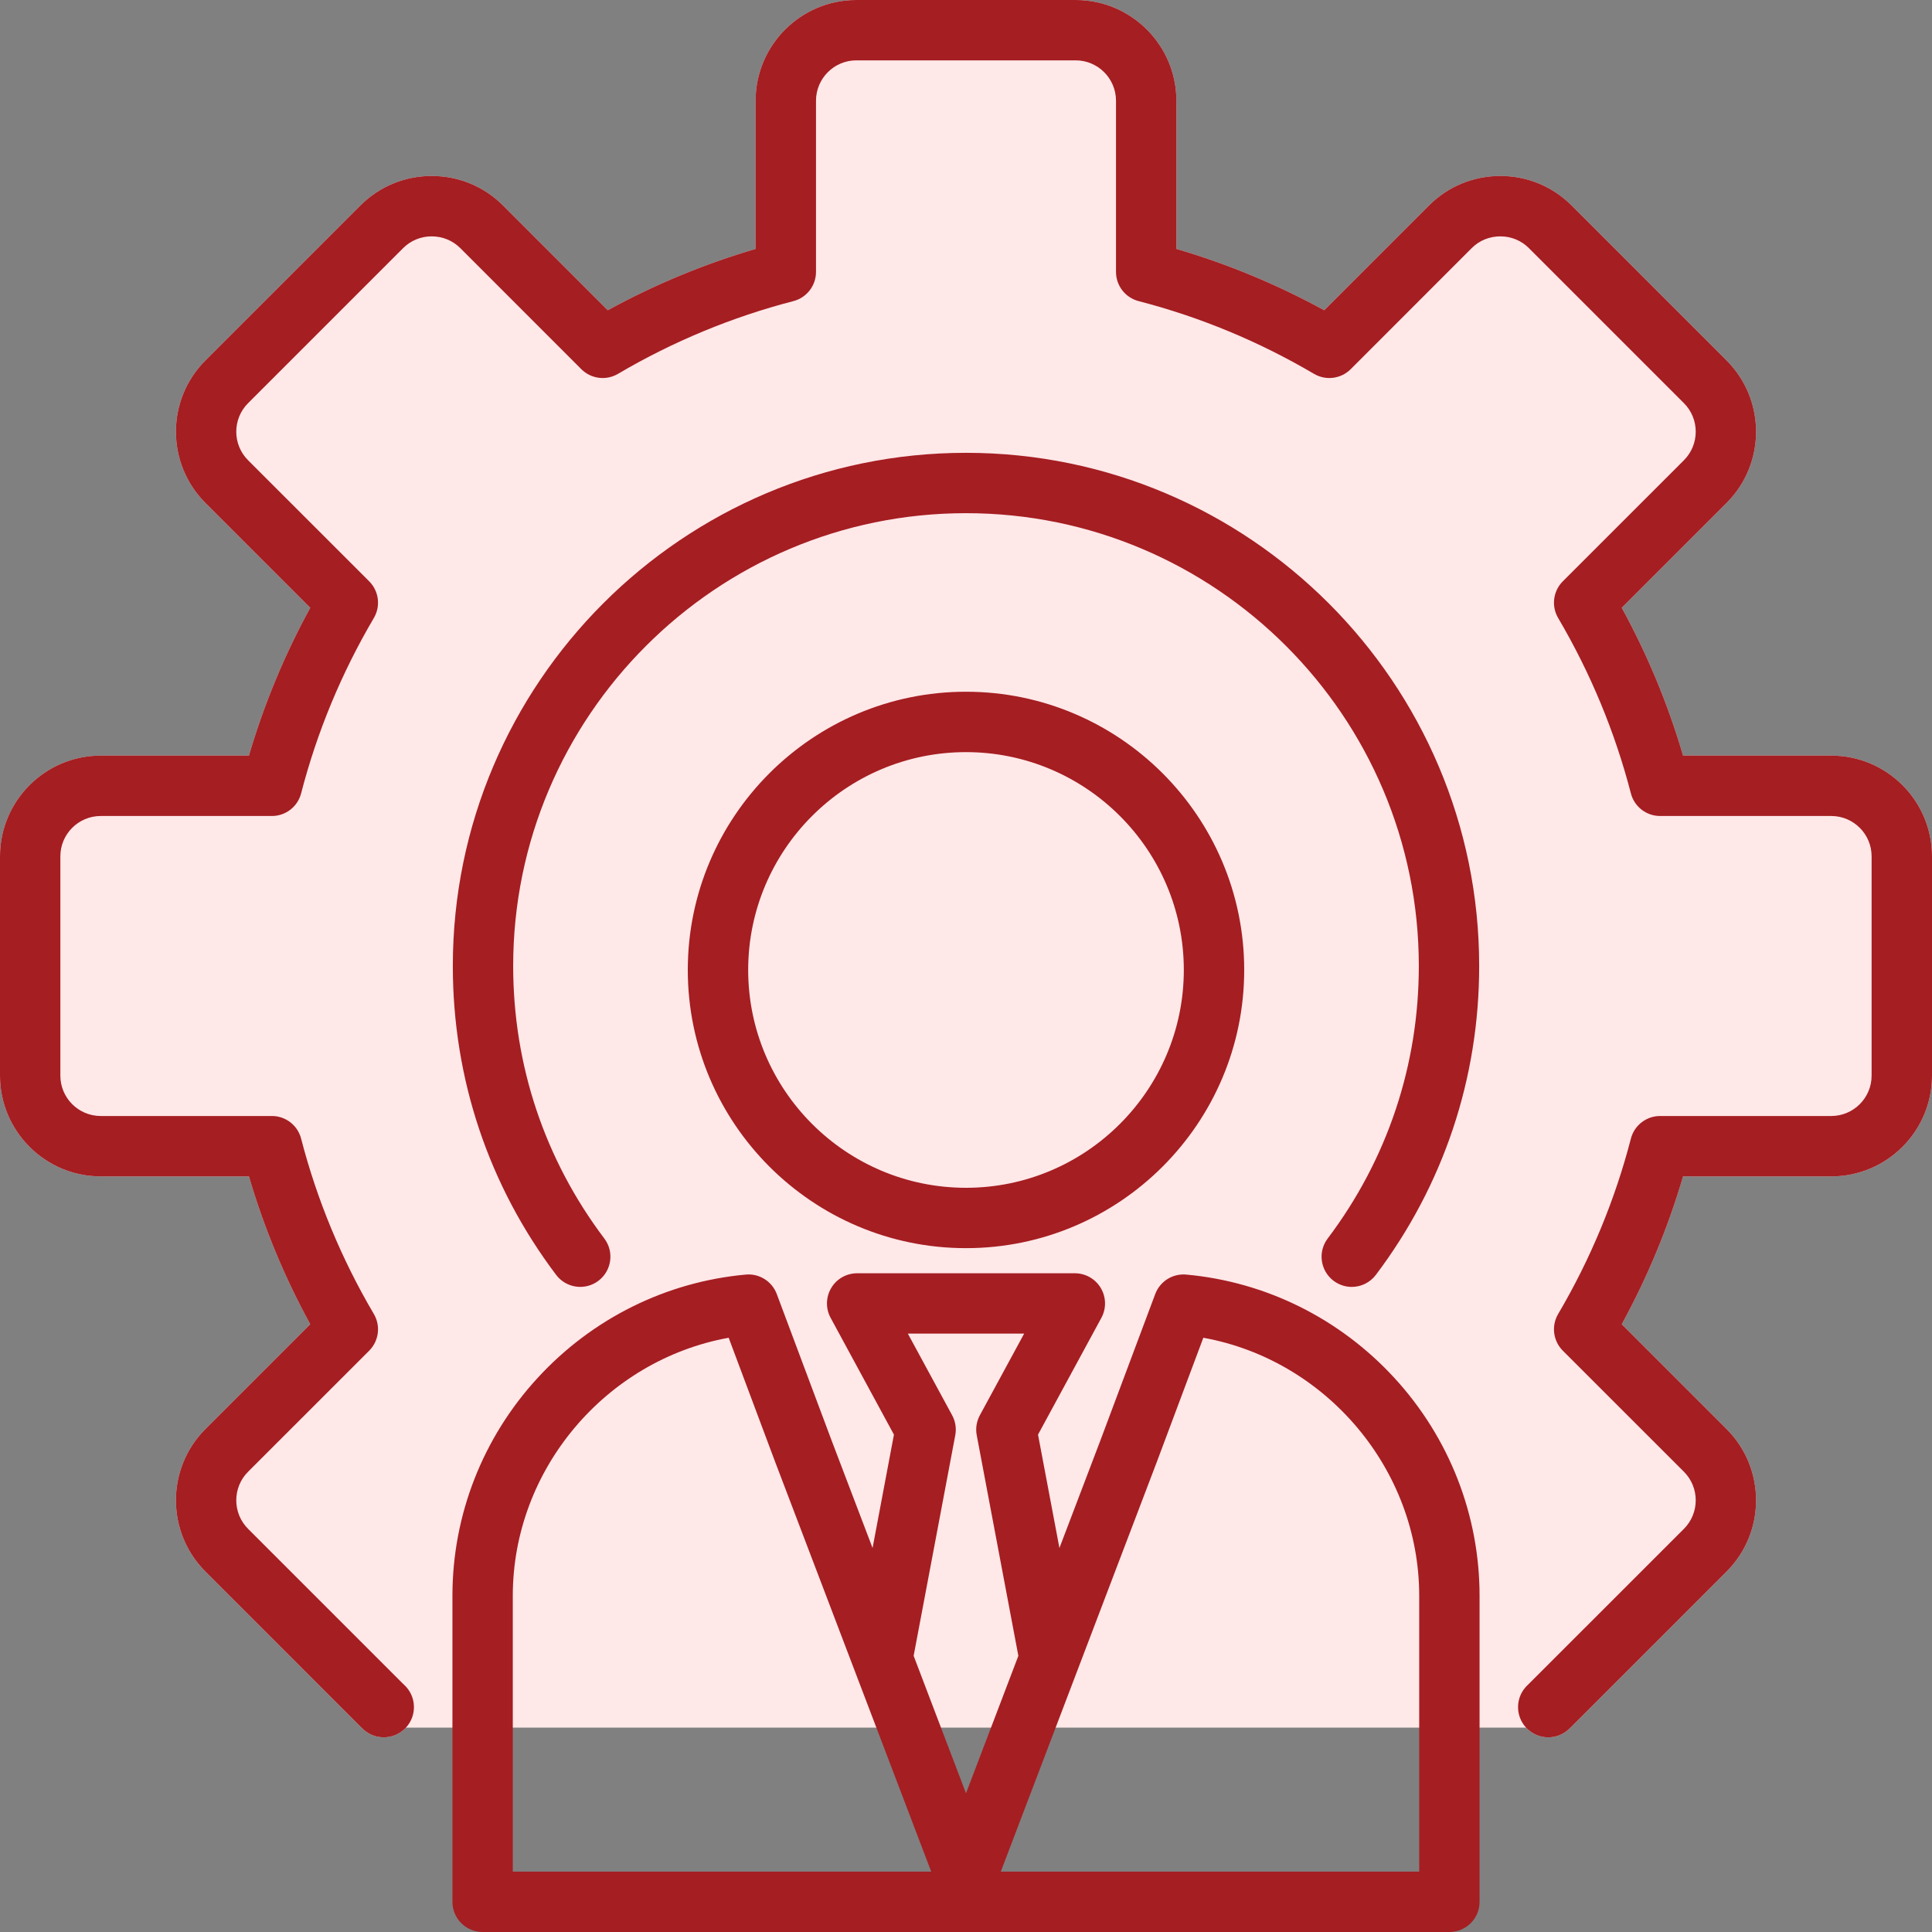
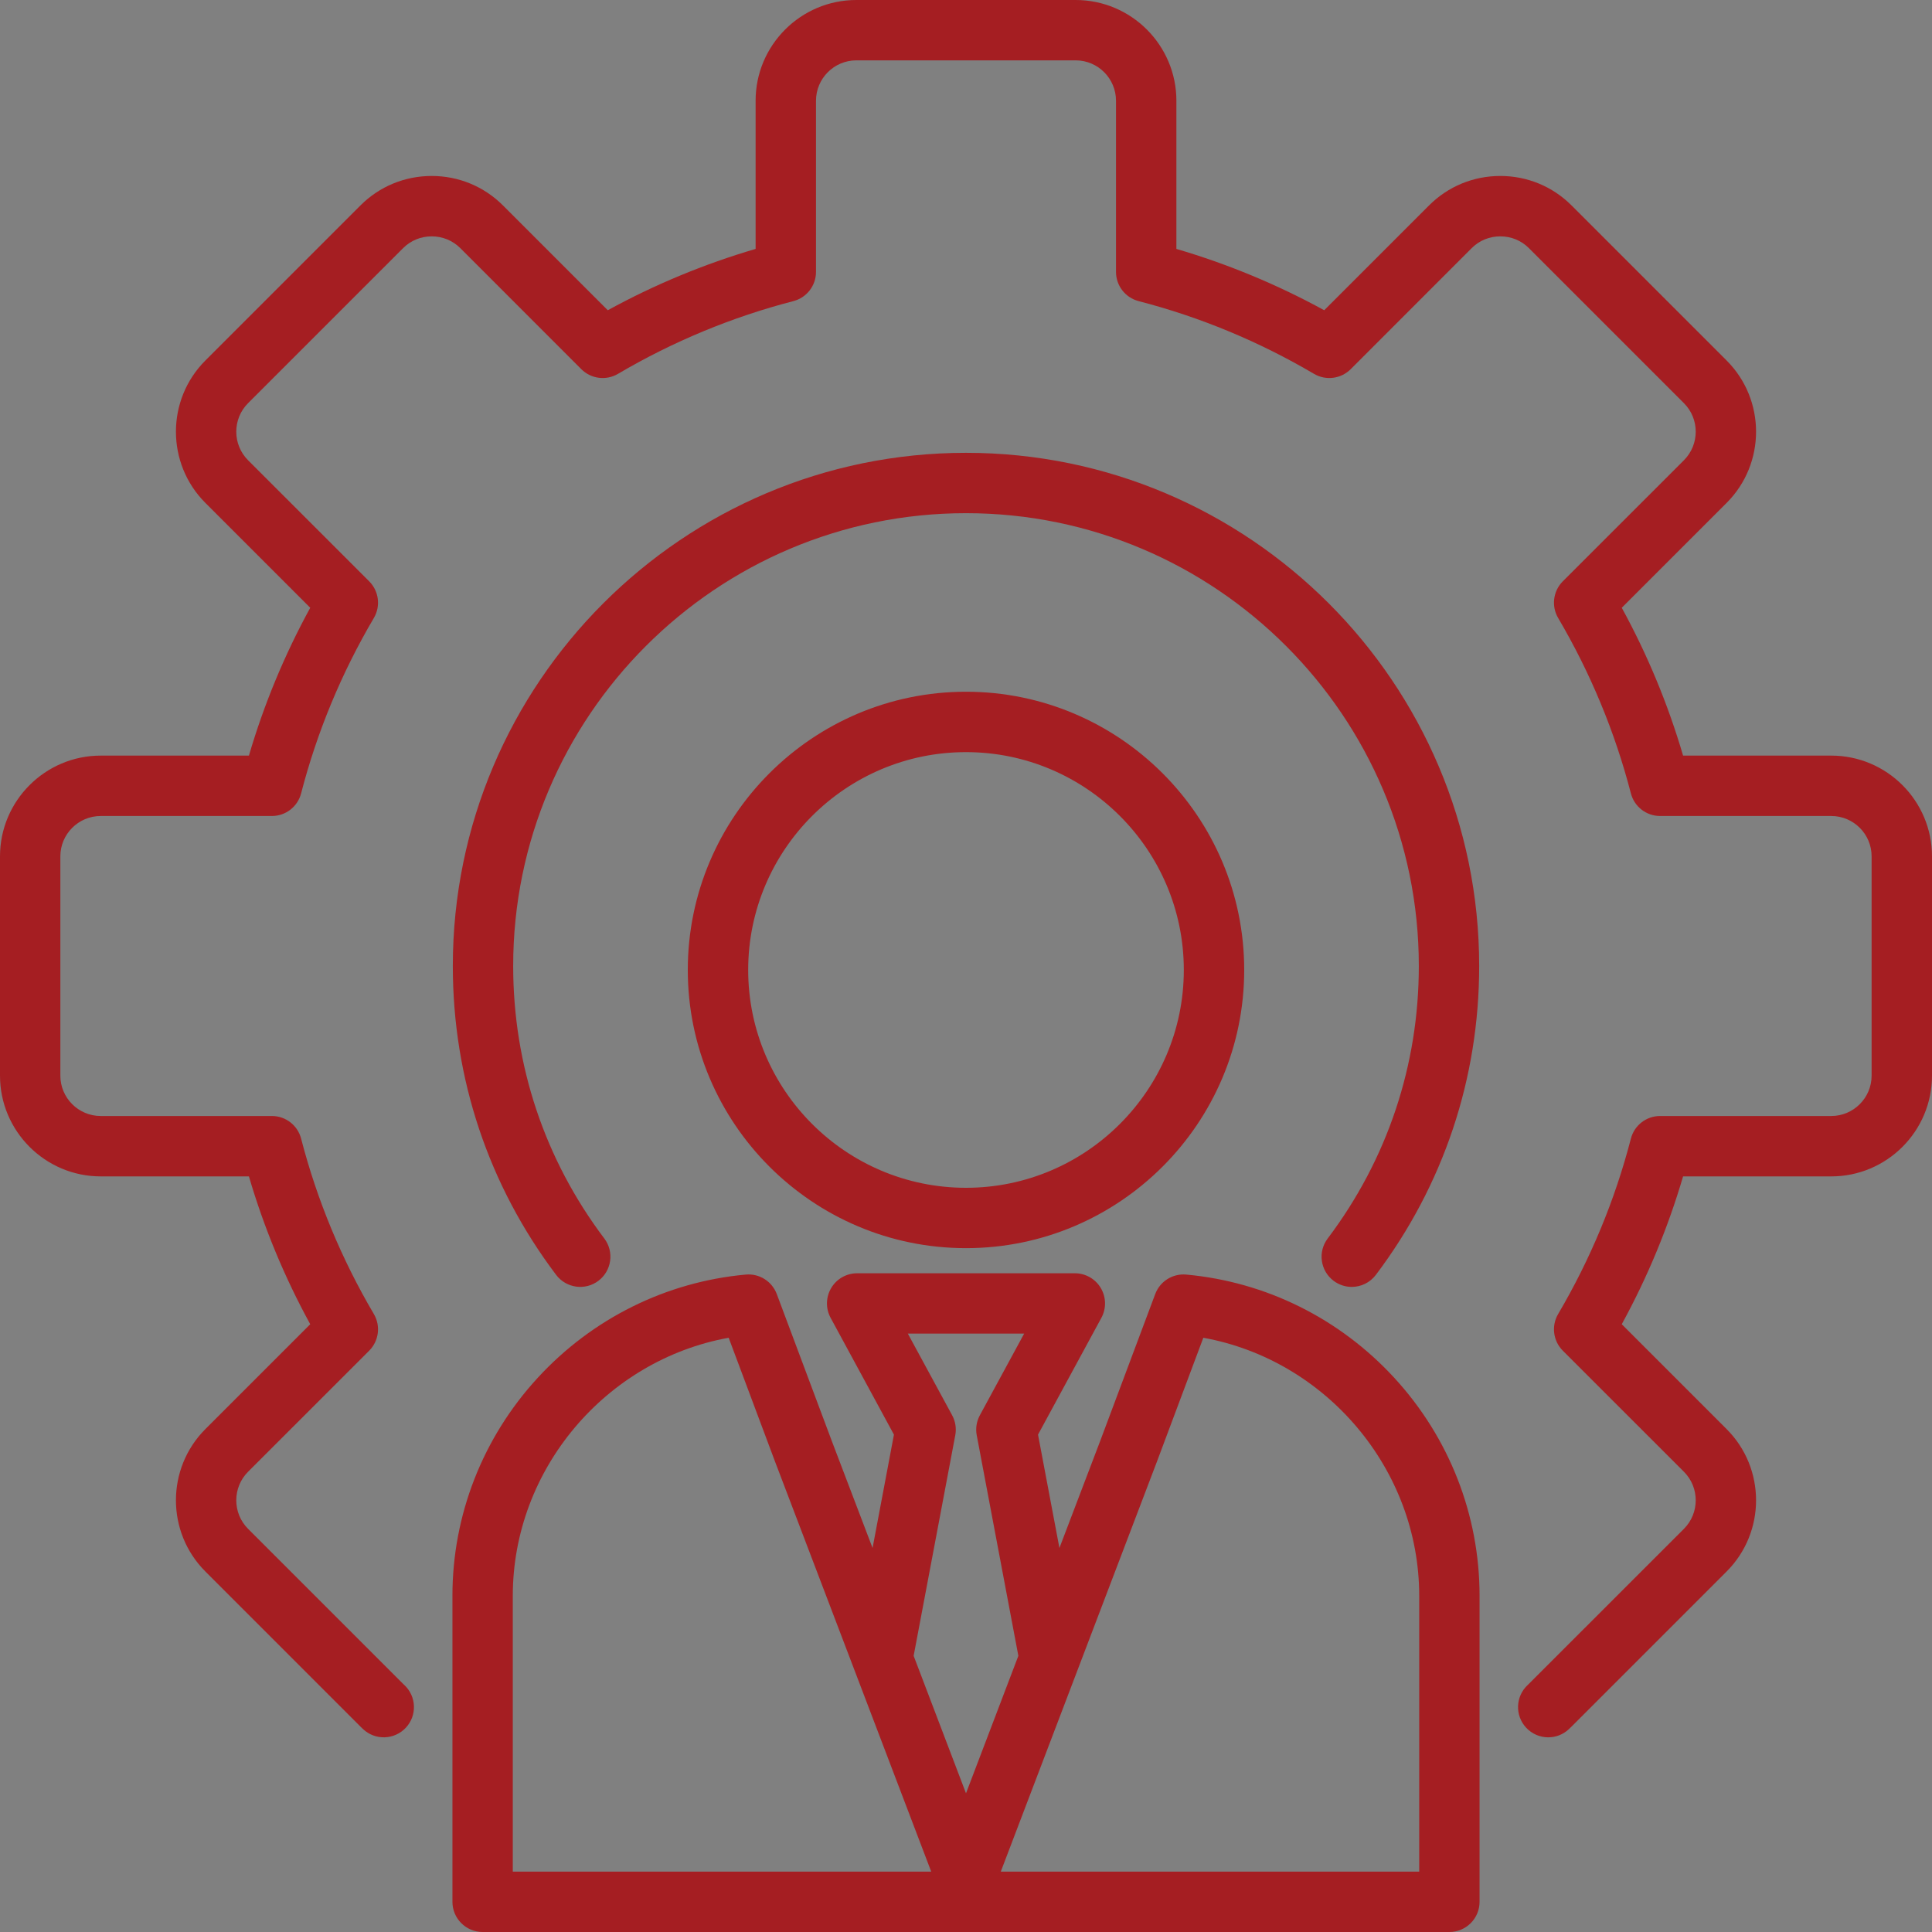
<svg xmlns="http://www.w3.org/2000/svg" width="50" height="50" viewBox="0 0 50 50" fill="none">
  <rect x="0" y="0" width="50" height="50" fill="#808080" stroke="none" />
-   <path d="M50 27.838V22.162C50 20.725 48.831 19.555 47.393 19.555H43.558C43.169 18.228 42.637 16.945 41.971 15.729L44.684 13.016C45.701 11.999 45.701 10.345 44.684 9.329L40.671 5.316C40.18 4.825 39.525 4.554 38.828 4.554C38.13 4.554 37.475 4.825 36.984 5.316L34.271 8.029C33.054 7.363 31.771 6.831 30.445 6.442V2.607C30.445 1.169 29.275 0 27.838 0H22.162C20.725 0 19.555 1.169 19.555 2.607V6.442C18.228 6.831 16.945 7.363 15.729 8.029L13.016 5.316C12.525 4.825 11.87 4.554 11.172 4.554C10.475 4.554 9.82 4.825 9.329 5.316L5.316 9.329C4.299 10.345 4.299 11.999 5.316 13.016L8.029 15.729C7.363 16.946 6.831 18.229 6.442 19.555H2.607C1.17 19.555 0 20.725 0 22.162V27.838C0 29.275 1.17 30.445 2.607 30.445H6.442C6.831 31.772 7.363 33.055 8.029 34.271L5.316 36.984C4.299 38.001 4.299 39.655 5.316 40.671L9.327 44.683C9.351 44.707 9.376 44.73 9.4 44.753C9.717 45.047 10.211 45.028 10.505 44.711L39.495 44.711C39.649 44.877 39.859 44.962 40.069 44.962C40.259 44.962 40.449 44.893 40.599 44.753C40.624 44.731 40.648 44.708 40.671 44.684L44.684 40.671C45.701 39.654 45.701 38.001 44.684 36.984L41.971 34.271C42.637 33.054 43.169 31.771 43.558 30.445H47.393C48.831 30.445 50 29.275 50 27.838Z" fill="#FFE8E8" />
  <path d="M50 22.162V27.838C50 29.275 48.831 30.445 47.393 30.445H43.558C43.169 31.771 42.637 33.054 41.971 34.271L44.684 36.984C45.701 38.001 45.701 39.654 44.684 40.671L40.671 44.684C40.648 44.708 40.624 44.731 40.599 44.753C40.449 44.893 40.259 44.962 40.069 44.962C39.859 44.962 39.649 44.877 39.495 44.711C39.202 44.395 39.221 43.901 39.537 43.607C39.547 43.598 39.557 43.589 39.566 43.579L43.58 39.566C43.987 39.159 43.987 38.496 43.58 38.089L40.445 34.955C40.194 34.703 40.144 34.313 40.325 34.006C41.162 32.584 41.796 31.057 42.207 29.468C42.296 29.123 42.607 28.882 42.963 28.882H47.393C47.969 28.882 48.437 28.413 48.437 27.838V22.162C48.437 21.586 47.969 21.118 47.393 21.118H42.963C42.607 21.118 42.296 20.877 42.207 20.532C41.795 18.942 41.161 17.415 40.325 15.994C40.144 15.687 40.194 15.297 40.445 15.045L43.58 11.911C43.987 11.503 43.987 10.841 43.58 10.434L39.566 6.42C39.37 6.224 39.108 6.117 38.828 6.117C38.547 6.117 38.285 6.224 38.089 6.42L34.955 9.555C34.703 9.806 34.313 9.856 34.006 9.675C32.584 8.838 31.057 8.204 29.468 7.793C29.123 7.704 28.882 7.393 28.882 7.037V2.607C28.882 2.031 28.414 1.562 27.838 1.562H22.162C21.586 1.562 21.118 2.031 21.118 2.607V7.037C21.118 7.393 20.877 7.704 20.532 7.793C18.942 8.205 17.415 8.838 15.994 9.675C15.687 9.856 15.297 9.806 15.045 9.555L11.911 6.42C11.715 6.225 11.453 6.117 11.172 6.117C10.892 6.117 10.63 6.225 10.434 6.42L6.42 10.434C6.013 10.841 6.013 11.504 6.42 11.911L9.555 15.045C9.806 15.297 9.856 15.687 9.675 15.994C8.838 17.416 8.204 18.943 7.793 20.532C7.704 20.877 7.393 21.118 7.037 21.118H2.607C2.031 21.118 1.562 21.586 1.562 22.162V27.838C1.562 28.414 2.031 28.882 2.607 28.882H7.037C7.393 28.882 7.704 29.123 7.793 29.468C8.205 31.058 8.838 32.585 9.675 34.006C9.856 34.313 9.806 34.703 9.555 34.955L6.42 38.089C6.013 38.496 6.013 39.159 6.42 39.566L10.434 43.58C10.444 43.59 10.453 43.599 10.463 43.607C10.779 43.901 10.798 44.395 10.505 44.711C10.211 45.028 9.717 45.047 9.4 44.753C9.376 44.73 9.351 44.707 9.327 44.683L5.316 40.671C4.299 39.655 4.299 38.001 5.316 36.984L8.029 34.271C7.363 33.055 6.831 31.772 6.442 30.445H2.607C1.17 30.445 0 29.275 0 27.838V22.162C0 20.725 1.17 19.555 2.607 19.555H6.442C6.831 18.229 7.363 16.946 8.029 15.729L5.316 13.016C4.299 11.999 4.299 10.345 5.316 9.329L9.329 5.316C9.82 4.825 10.475 4.554 11.172 4.554C11.87 4.554 12.525 4.825 13.016 5.316L15.729 8.029C16.945 7.363 18.228 6.831 19.555 6.442V2.607C19.555 1.169 20.725 0 22.162 0H27.838C29.275 0 30.445 1.169 30.445 2.607V6.442C31.771 6.831 33.054 7.363 34.271 8.029L36.984 5.316C37.475 4.825 38.13 4.554 38.828 4.554C39.525 4.554 40.18 4.825 40.671 5.316L44.684 9.329C45.701 10.345 45.701 11.999 44.684 13.016L41.971 15.729C42.637 16.945 43.169 18.228 43.558 19.555H47.393C48.831 19.555 50 20.725 50 22.162ZM34.513 33.147C34.654 33.253 34.819 33.305 34.983 33.305C35.22 33.305 35.453 33.197 35.607 32.994C37.356 30.676 38.281 27.912 38.281 25C38.281 17.677 32.323 11.719 25 11.719C17.677 11.719 11.719 17.677 11.719 25C11.719 27.912 12.643 30.676 14.393 32.994C14.653 33.338 15.143 33.407 15.487 33.147C15.831 32.887 15.9 32.397 15.64 32.053C14.097 30.008 13.281 27.569 13.281 25C13.281 18.538 18.538 13.281 25 13.281C31.462 13.281 36.719 18.538 36.719 25C36.719 27.569 35.903 30.008 34.36 32.053C34.1 32.397 34.169 32.887 34.513 33.147ZM36.086 35.66C37.508 37.207 38.291 39.21 38.291 41.299V49.219C38.291 49.65 37.941 50 37.51 50H12.49C12.059 50 11.709 49.65 11.709 49.219V41.299C11.709 39.21 12.492 37.207 13.914 35.66C15.327 34.123 17.24 33.173 19.3 32.986C19.65 32.953 19.979 33.16 20.103 33.49L21.524 37.285L22.582 40.062L23.135 37.128L21.496 34.105C21.365 33.863 21.371 33.57 21.512 33.333C21.652 33.096 21.908 32.952 22.183 32.952H27.817C28.092 32.952 28.347 33.096 28.488 33.333C28.629 33.57 28.635 33.863 28.504 34.105L26.864 37.128L27.418 40.062L28.477 37.281L29.897 33.49C30.021 33.16 30.349 32.954 30.7 32.986C32.76 33.173 34.673 34.123 36.086 35.66ZM24.1 48.438L20.062 37.837L18.858 34.621C15.682 35.196 13.271 38.023 13.271 41.299V48.438H24.1ZM25 46.411L26.355 42.853L25.278 37.145C25.244 36.969 25.273 36.786 25.358 36.628L26.505 34.514H23.495L24.642 36.628C24.727 36.786 24.756 36.969 24.722 37.145L23.645 42.853L25 46.411ZM36.729 41.299C36.729 38.023 34.318 35.196 31.142 34.621L29.939 37.833L25.9 48.438H36.729V41.299ZM25 17.902C28.97 17.902 32.2 21.132 32.2 25.102C32.2 29.072 28.97 32.302 25 32.302C21.03 32.302 17.8 29.072 17.8 25.102C17.8 21.132 21.03 17.902 25 17.902ZM25 19.465C21.892 19.465 19.363 21.994 19.363 25.102C19.363 28.211 21.892 30.74 25 30.74C28.108 30.74 30.637 28.211 30.637 25.102C30.637 21.994 28.108 19.465 25 19.465Z" fill="#A51E22" />
</svg>